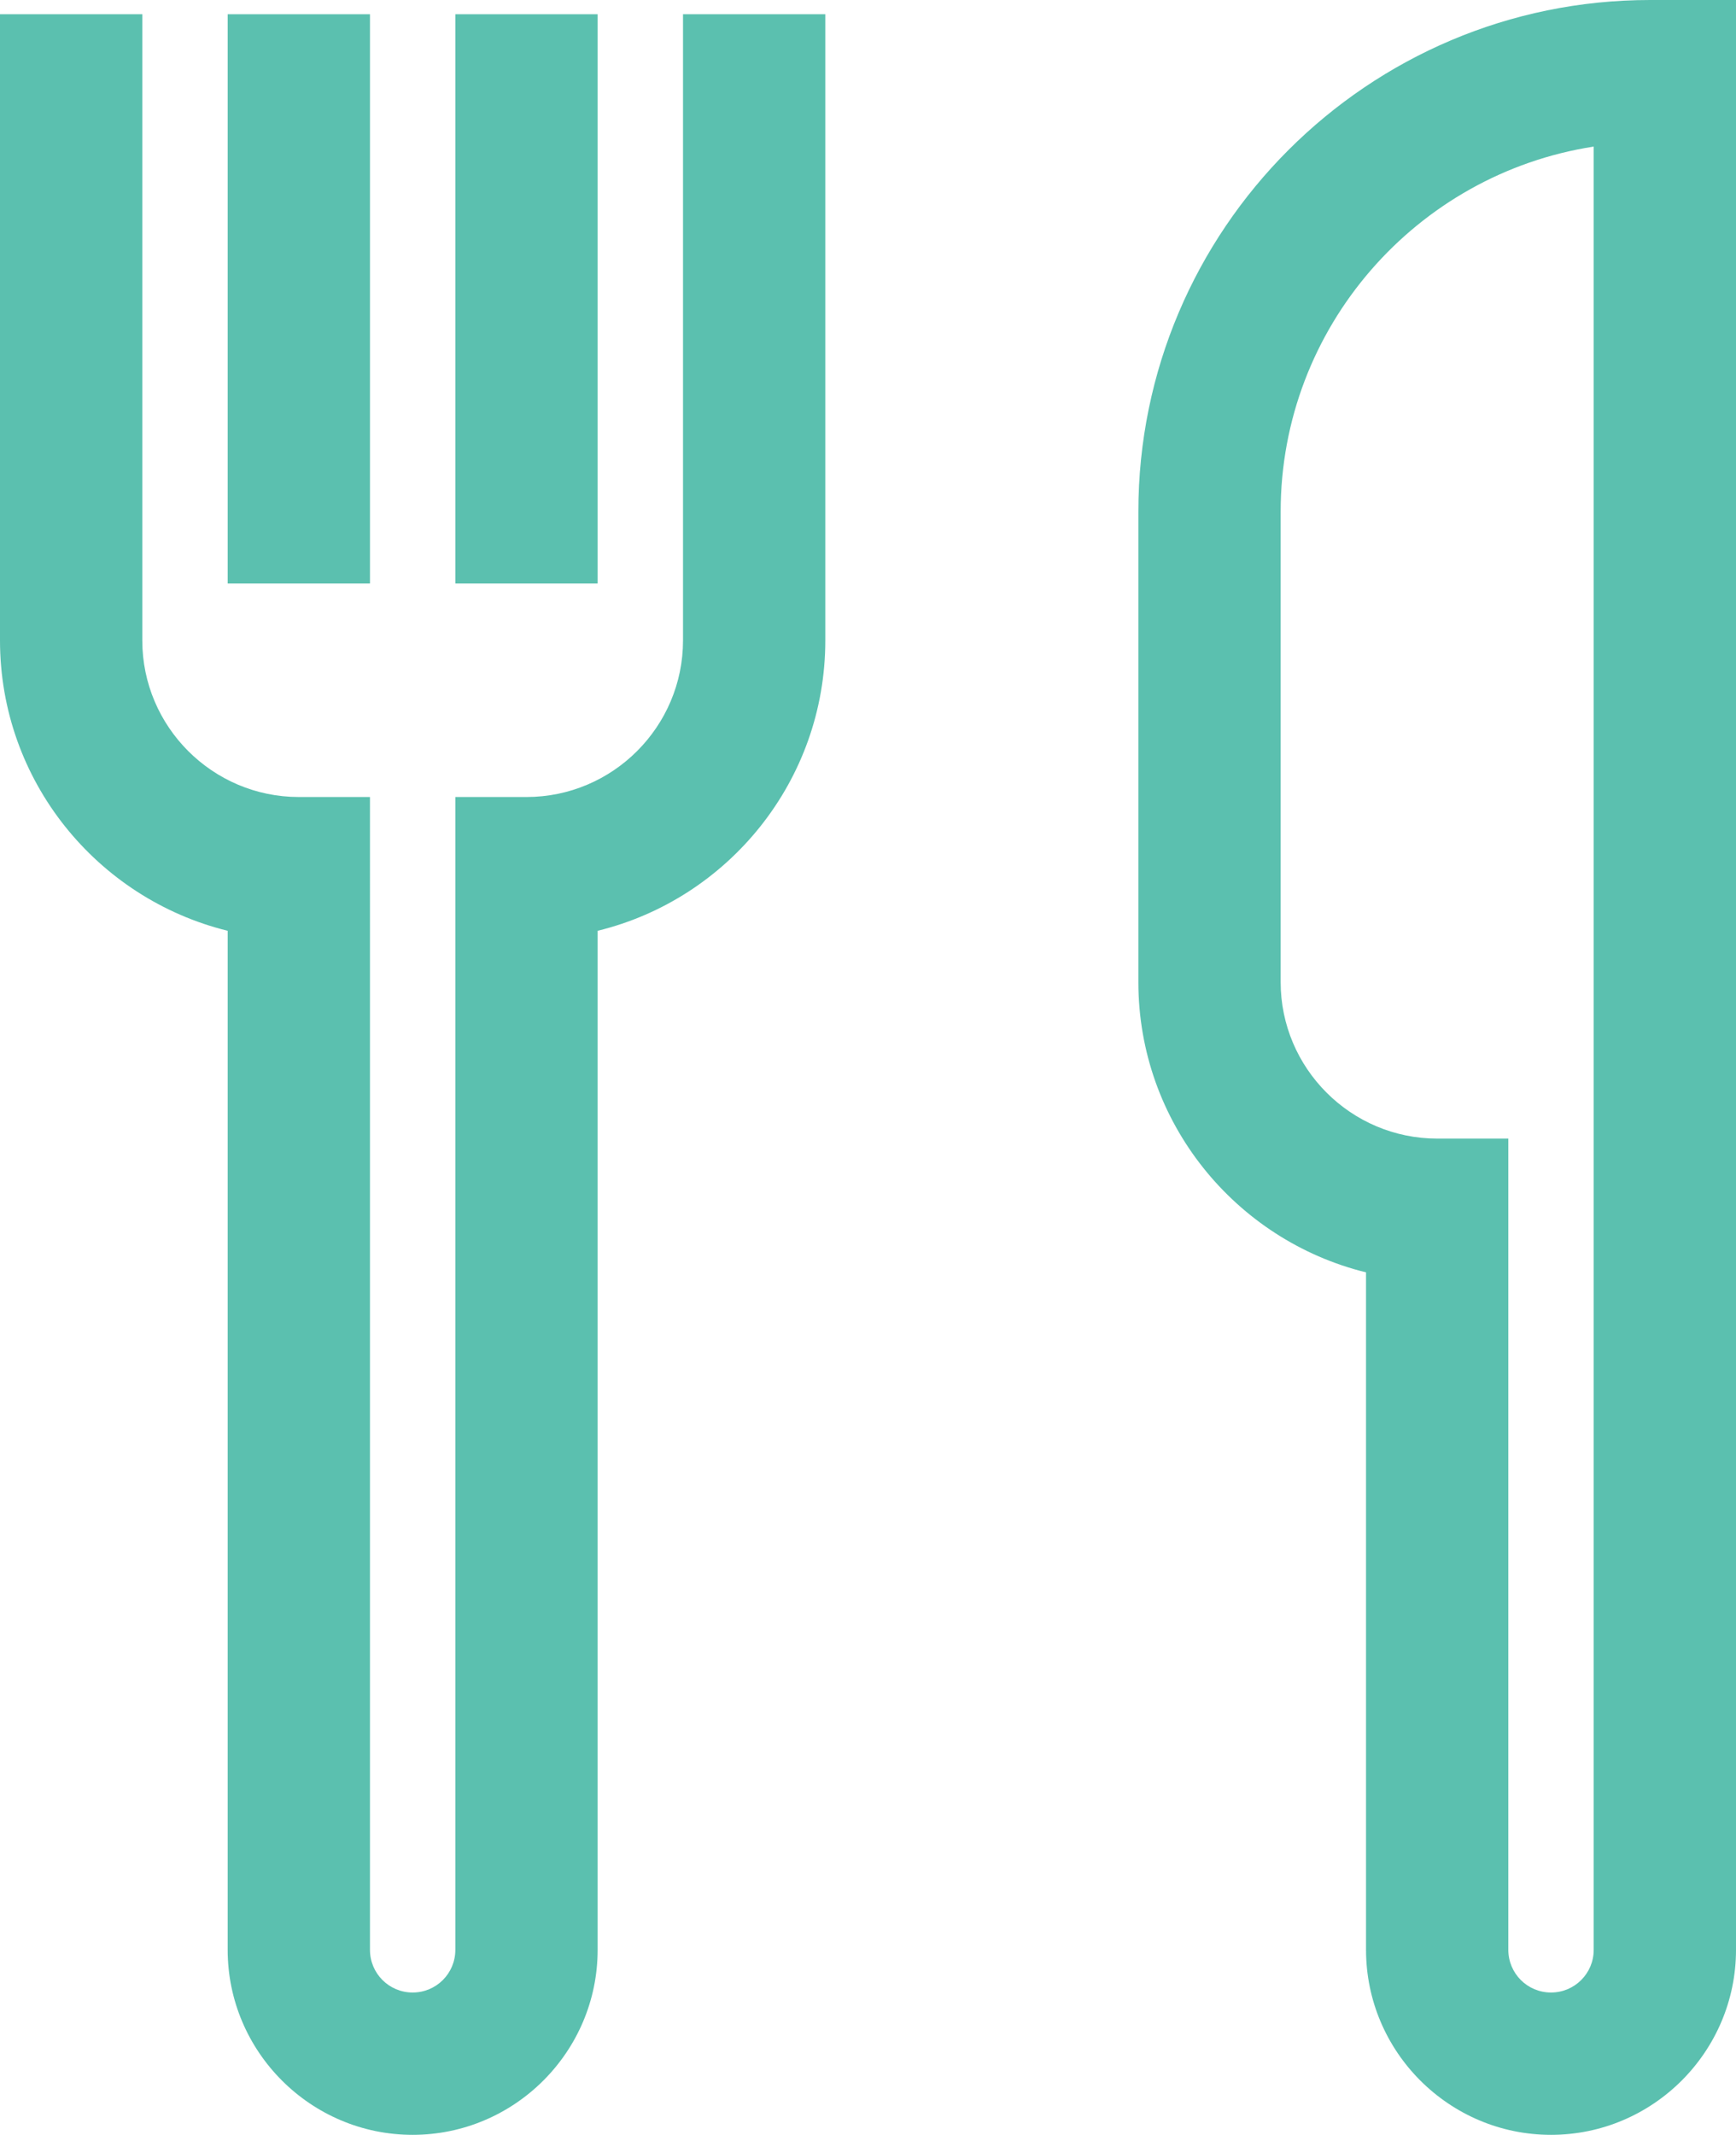
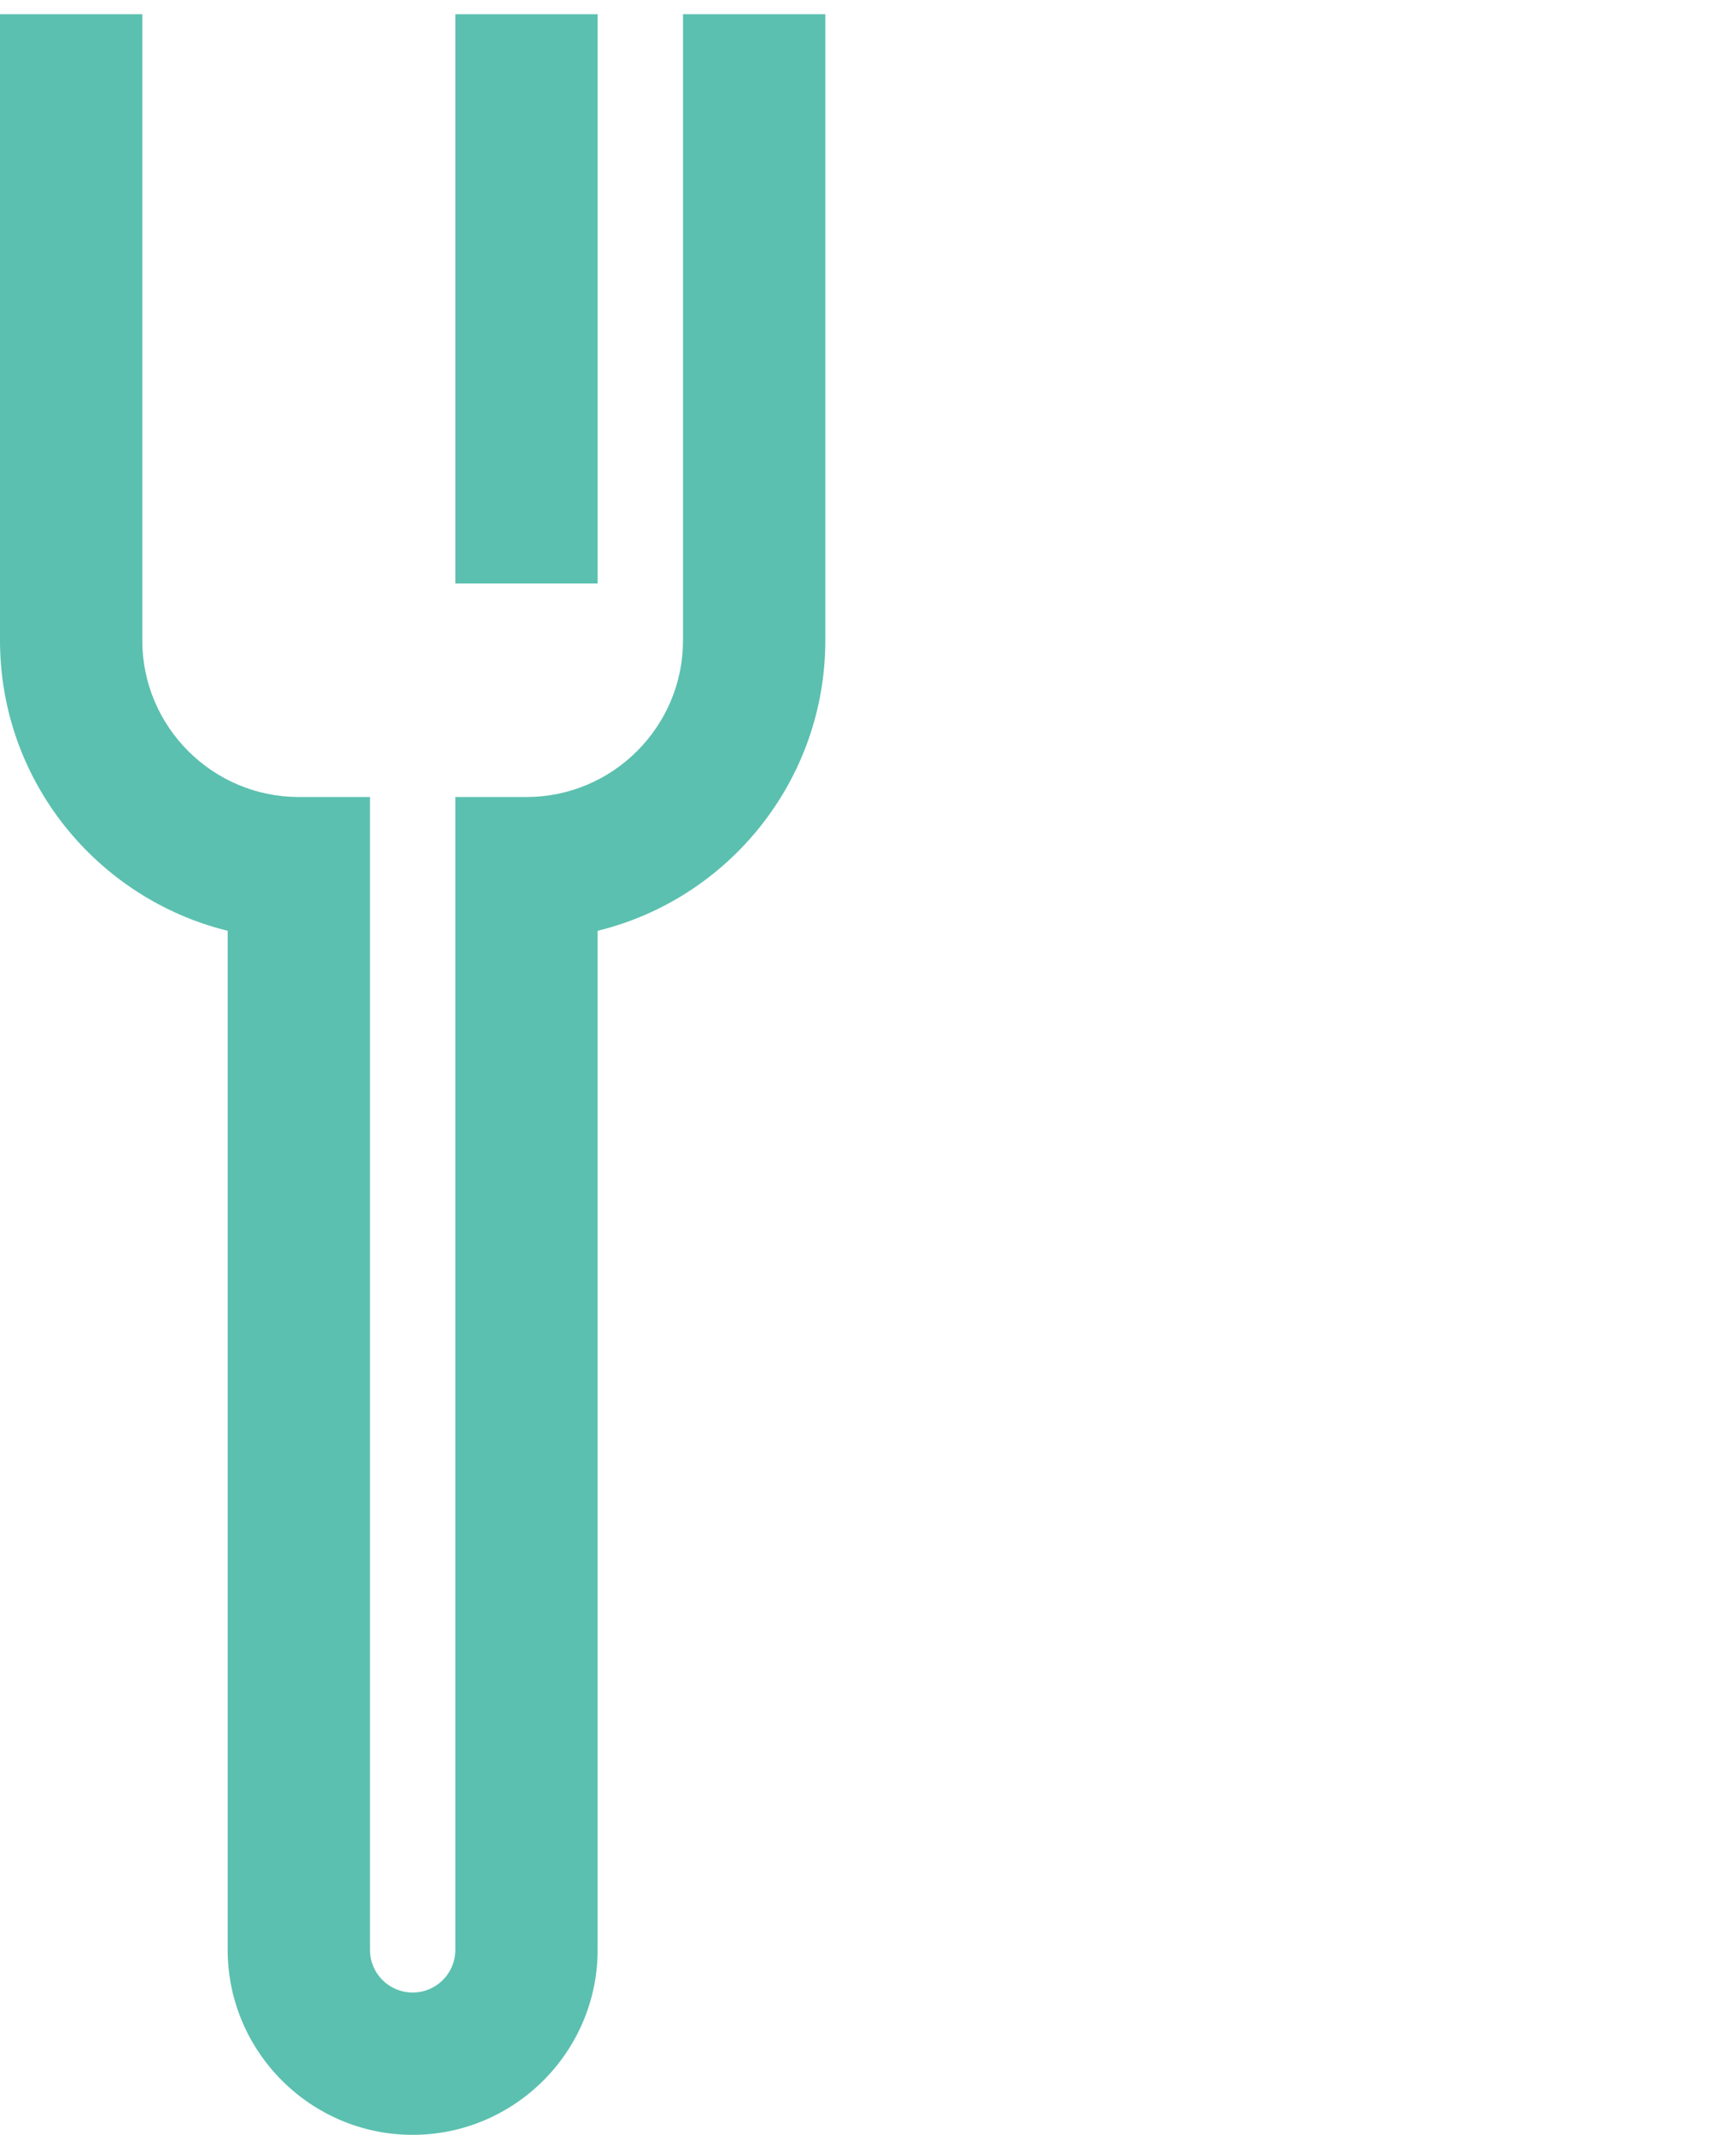
<svg xmlns="http://www.w3.org/2000/svg" id="Layer_2" viewBox="0 0 61 75">
  <defs>
    <style>.cls-1{fill:#5bc0af;stroke-width:0px;}</style>
  </defs>
  <g id="Layer_1-2">
    <path class="cls-1" d="M24,22.5c0,3.03-2.47,5.5-5.5,5.5h-2.5v40.5c0,.83-.67,1.5-1.5,1.5s-1.5-.67-1.5-1.5V28h-2.5c-3.03,0-5.5-2.47-5.5-5.5V.5H0v22c0,4.93,3.41,9.07,8,10.2v35.8c0,3.58,2.92,6.5,6.5,6.5s6.5-2.92,6.5-6.5v-35.8c4.59-1.12,8-5.27,8-10.2V.5h-5v22Z" />
    <rect class="cls-1" x="16" y=".5" width="5" height="20" />
-     <rect class="cls-1" x="8" y=".5" width="5" height="20" />
-     <path class="cls-1" d="M57.98,0c-9.91,0-17.98,8.06-17.98,17.98v16.52c0,4.93,3.41,9.07,8,10.2v23.8c0,3.58,2.92,6.5,6.5,6.5s6.5-2.92,6.5-6.5V0h-3.02ZM56,68.5c0,.83-.67,1.5-1.5,1.5s-1.5-.67-1.5-1.5v-28.5h-2.5c-3.03,0-5.5-2.47-5.5-5.5v-16.52c0-6.48,4.78-11.87,11-12.83v63.35Z" />
  </g>
</svg>